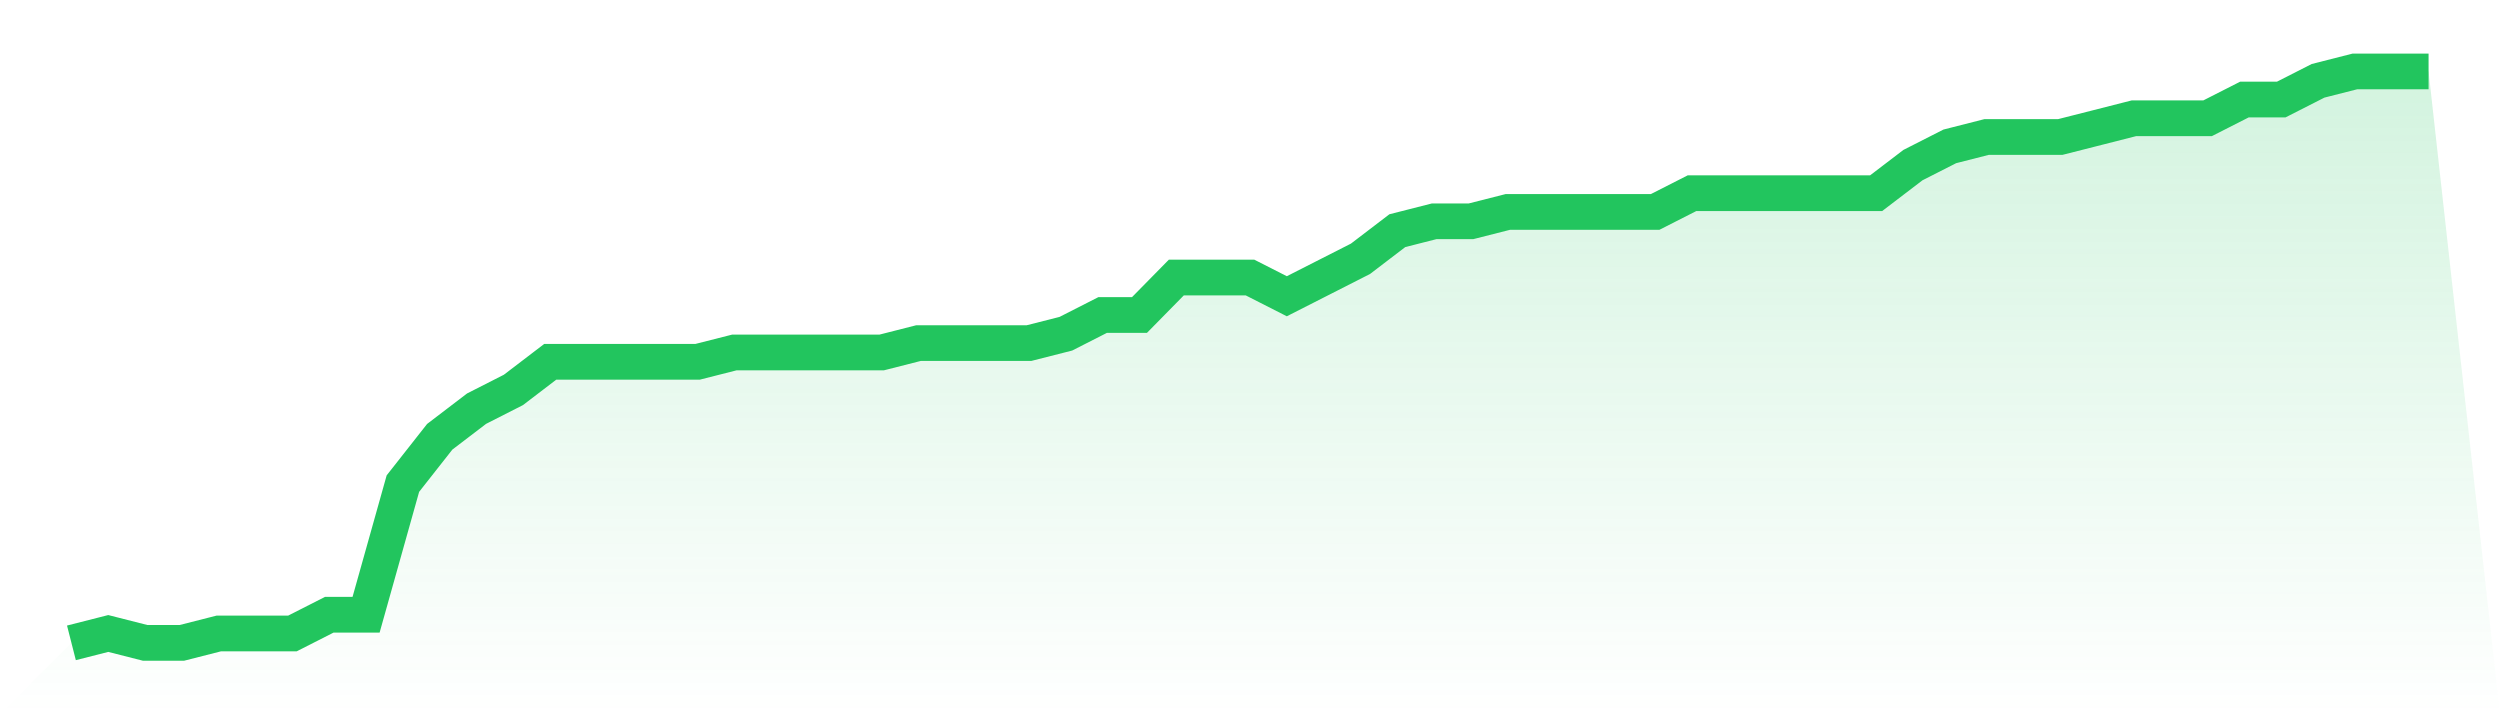
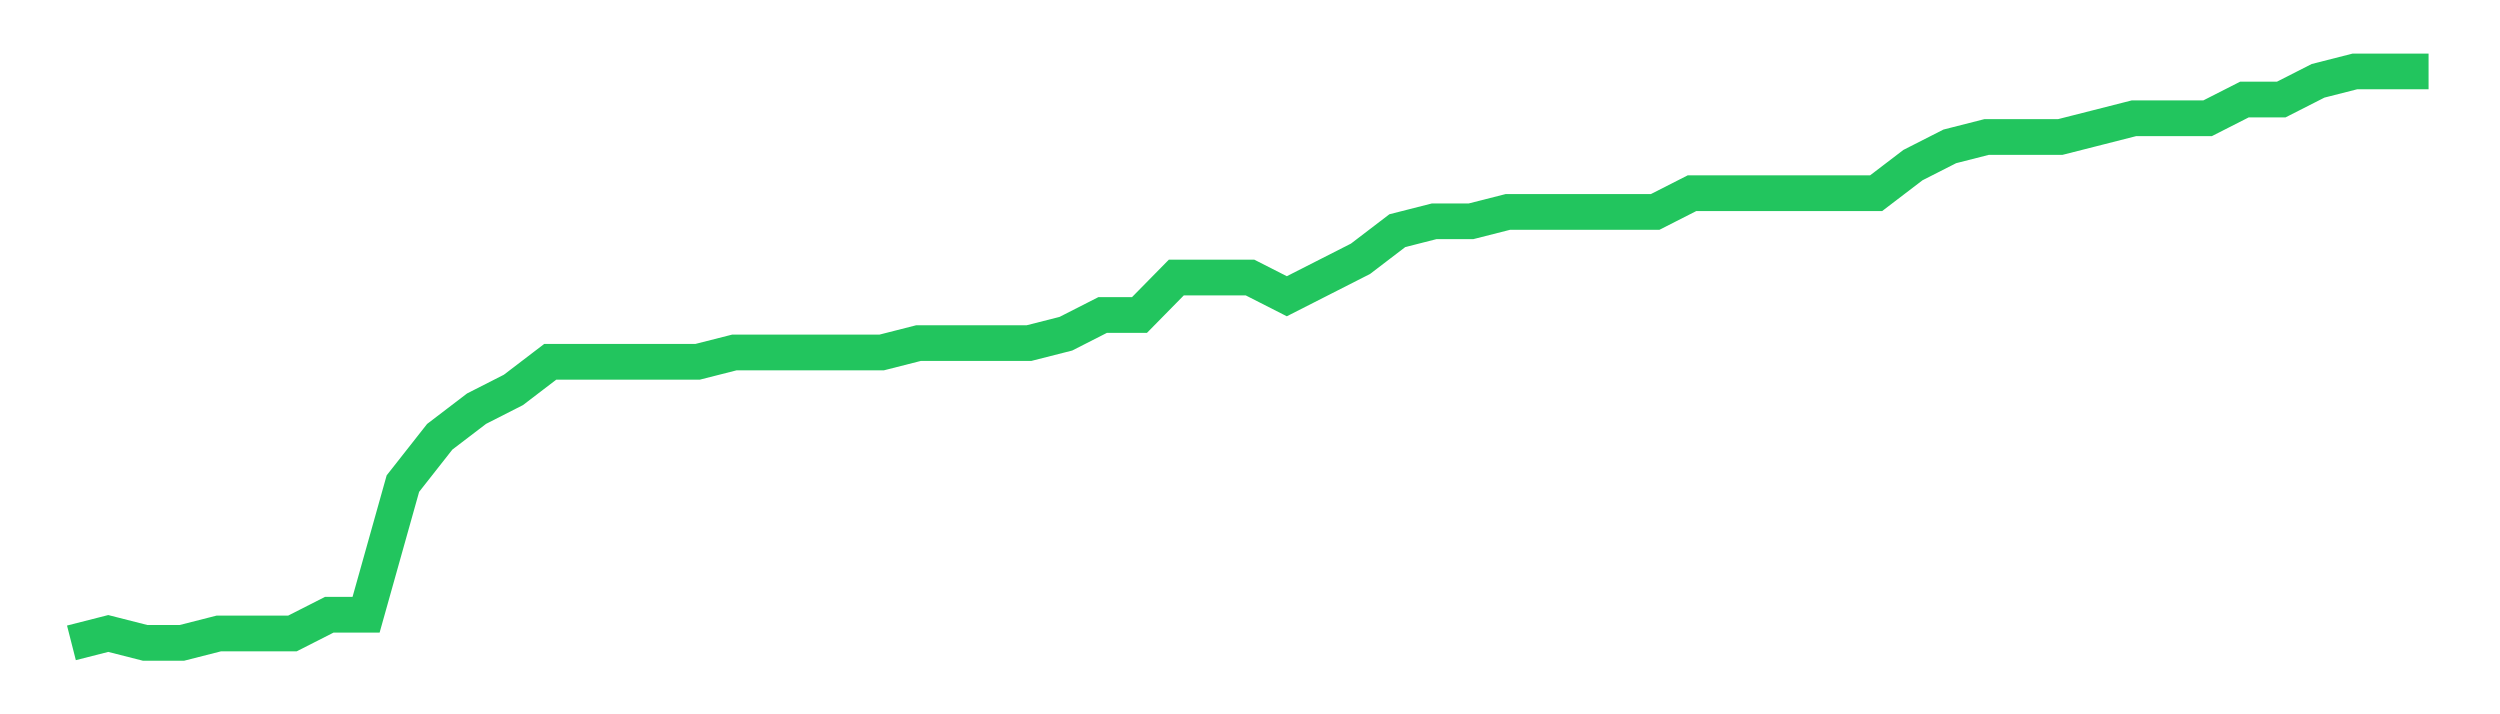
<svg xmlns="http://www.w3.org/2000/svg" viewBox="0 0 140 40">
  <defs>
    <linearGradient id="gradient" x1="0" x2="0" y1="0" y2="1">
      <stop offset="0%" stop-color="#22c55e" stop-opacity="0.2" />
      <stop offset="100%" stop-color="#22c55e" stop-opacity="0" />
    </linearGradient>
  </defs>
-   <path d="M4,36 L4,36 L6.062,35.475 L8.125,36 L10.188,36 L12.25,35.475 L14.312,35.475 L16.375,35.475 L18.438,34.426 L20.5,34.426 L22.562,27.082 L24.625,24.459 L26.688,22.885 L28.75,21.836 L30.812,20.262 L32.875,20.262 L34.938,20.262 L37,20.262 L39.062,20.262 L41.125,19.738 L43.188,19.738 L45.25,19.738 L47.312,19.738 L49.375,19.738 L51.438,19.213 L53.5,19.213 L55.562,19.213 L57.625,19.213 L59.688,18.689 L61.75,17.639 L63.812,17.639 L65.875,15.541 L67.938,15.541 L70,15.541 L72.062,16.59 L74.125,15.541 L76.188,14.492 L78.25,12.918 L80.312,12.393 L82.375,12.393 L84.438,11.869 L86.5,11.869 L88.562,11.869 L90.625,11.869 L92.688,11.869 L94.75,10.82 L96.812,10.82 L98.875,10.82 L100.938,10.82 L103,10.82 L105.062,10.82 L107.125,9.246 L109.188,8.197 L111.25,7.672 L113.312,7.672 L115.375,7.672 L117.438,7.148 L119.5,6.623 L121.562,6.623 L123.625,6.623 L125.688,5.574 L127.75,5.574 L129.812,4.525 L131.875,4 L133.938,4 L136,4 L140,40 L0,40 z" fill="url(#gradient)" />
  <path d="M4,36 L4,36 L6.062,35.475 L8.125,36 L10.188,36 L12.25,35.475 L14.312,35.475 L16.375,35.475 L18.438,34.426 L20.5,34.426 L22.562,27.082 L24.625,24.459 L26.688,22.885 L28.75,21.836 L30.812,20.262 L32.875,20.262 L34.938,20.262 L37,20.262 L39.062,20.262 L41.125,19.738 L43.188,19.738 L45.25,19.738 L47.312,19.738 L49.375,19.738 L51.438,19.213 L53.5,19.213 L55.562,19.213 L57.625,19.213 L59.688,18.689 L61.75,17.639 L63.812,17.639 L65.875,15.541 L67.938,15.541 L70,15.541 L72.062,16.59 L74.125,15.541 L76.188,14.492 L78.25,12.918 L80.312,12.393 L82.375,12.393 L84.438,11.869 L86.5,11.869 L88.562,11.869 L90.625,11.869 L92.688,11.869 L94.75,10.82 L96.812,10.82 L98.875,10.82 L100.938,10.82 L103,10.82 L105.062,10.82 L107.125,9.246 L109.188,8.197 L111.25,7.672 L113.312,7.672 L115.375,7.672 L117.438,7.148 L119.5,6.623 L121.562,6.623 L123.625,6.623 L125.688,5.574 L127.75,5.574 L129.812,4.525 L131.875,4 L133.938,4 L136,4" fill="none" stroke="#22c55e" stroke-width="2" />
</svg>